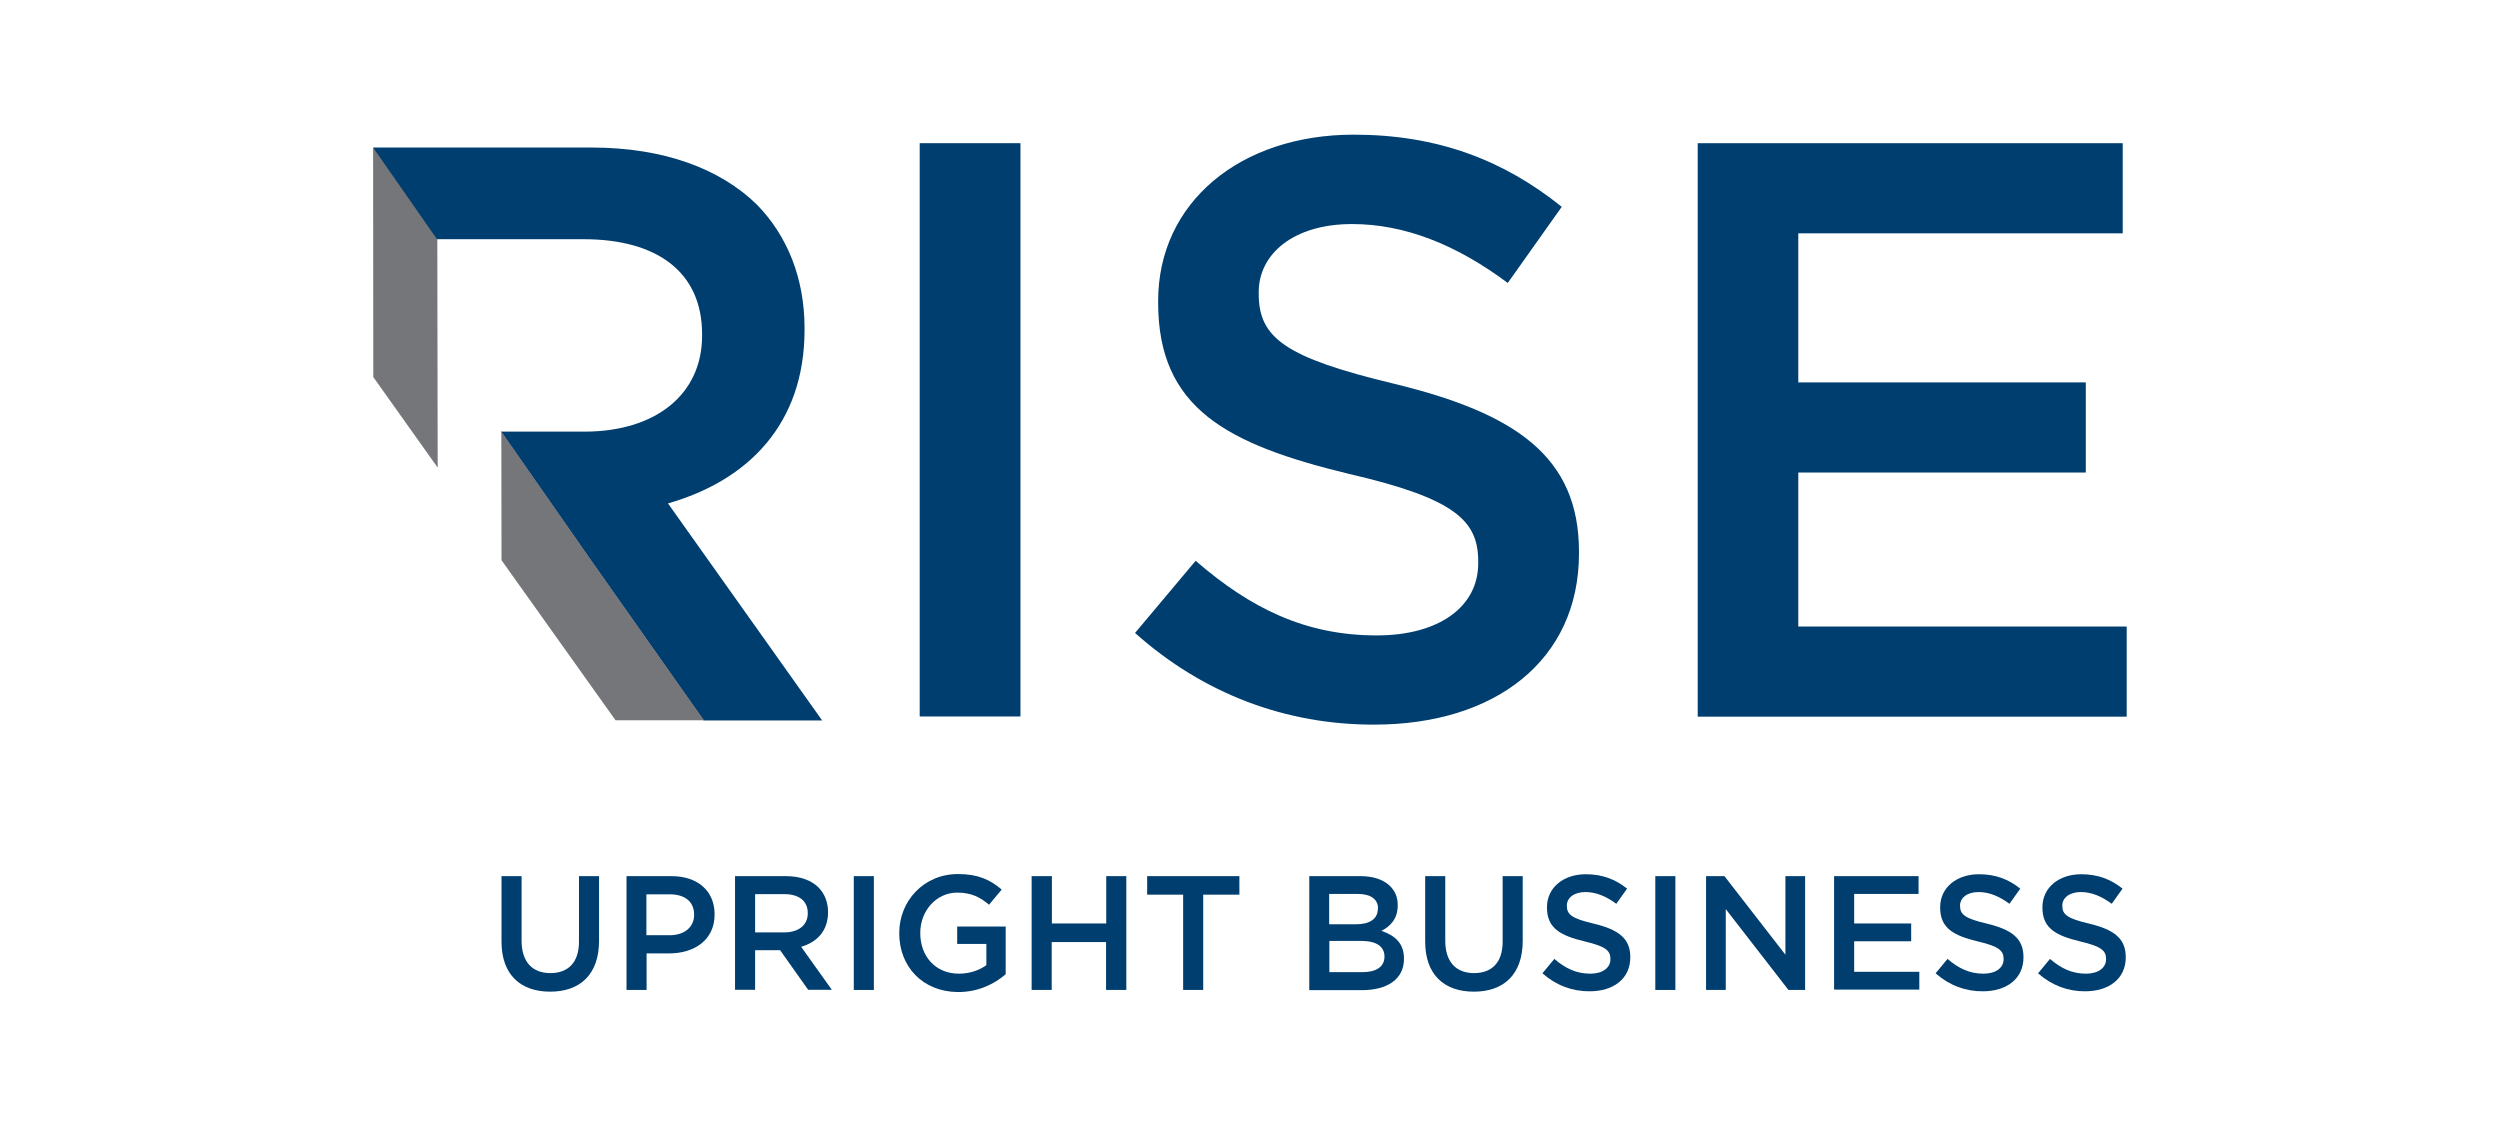
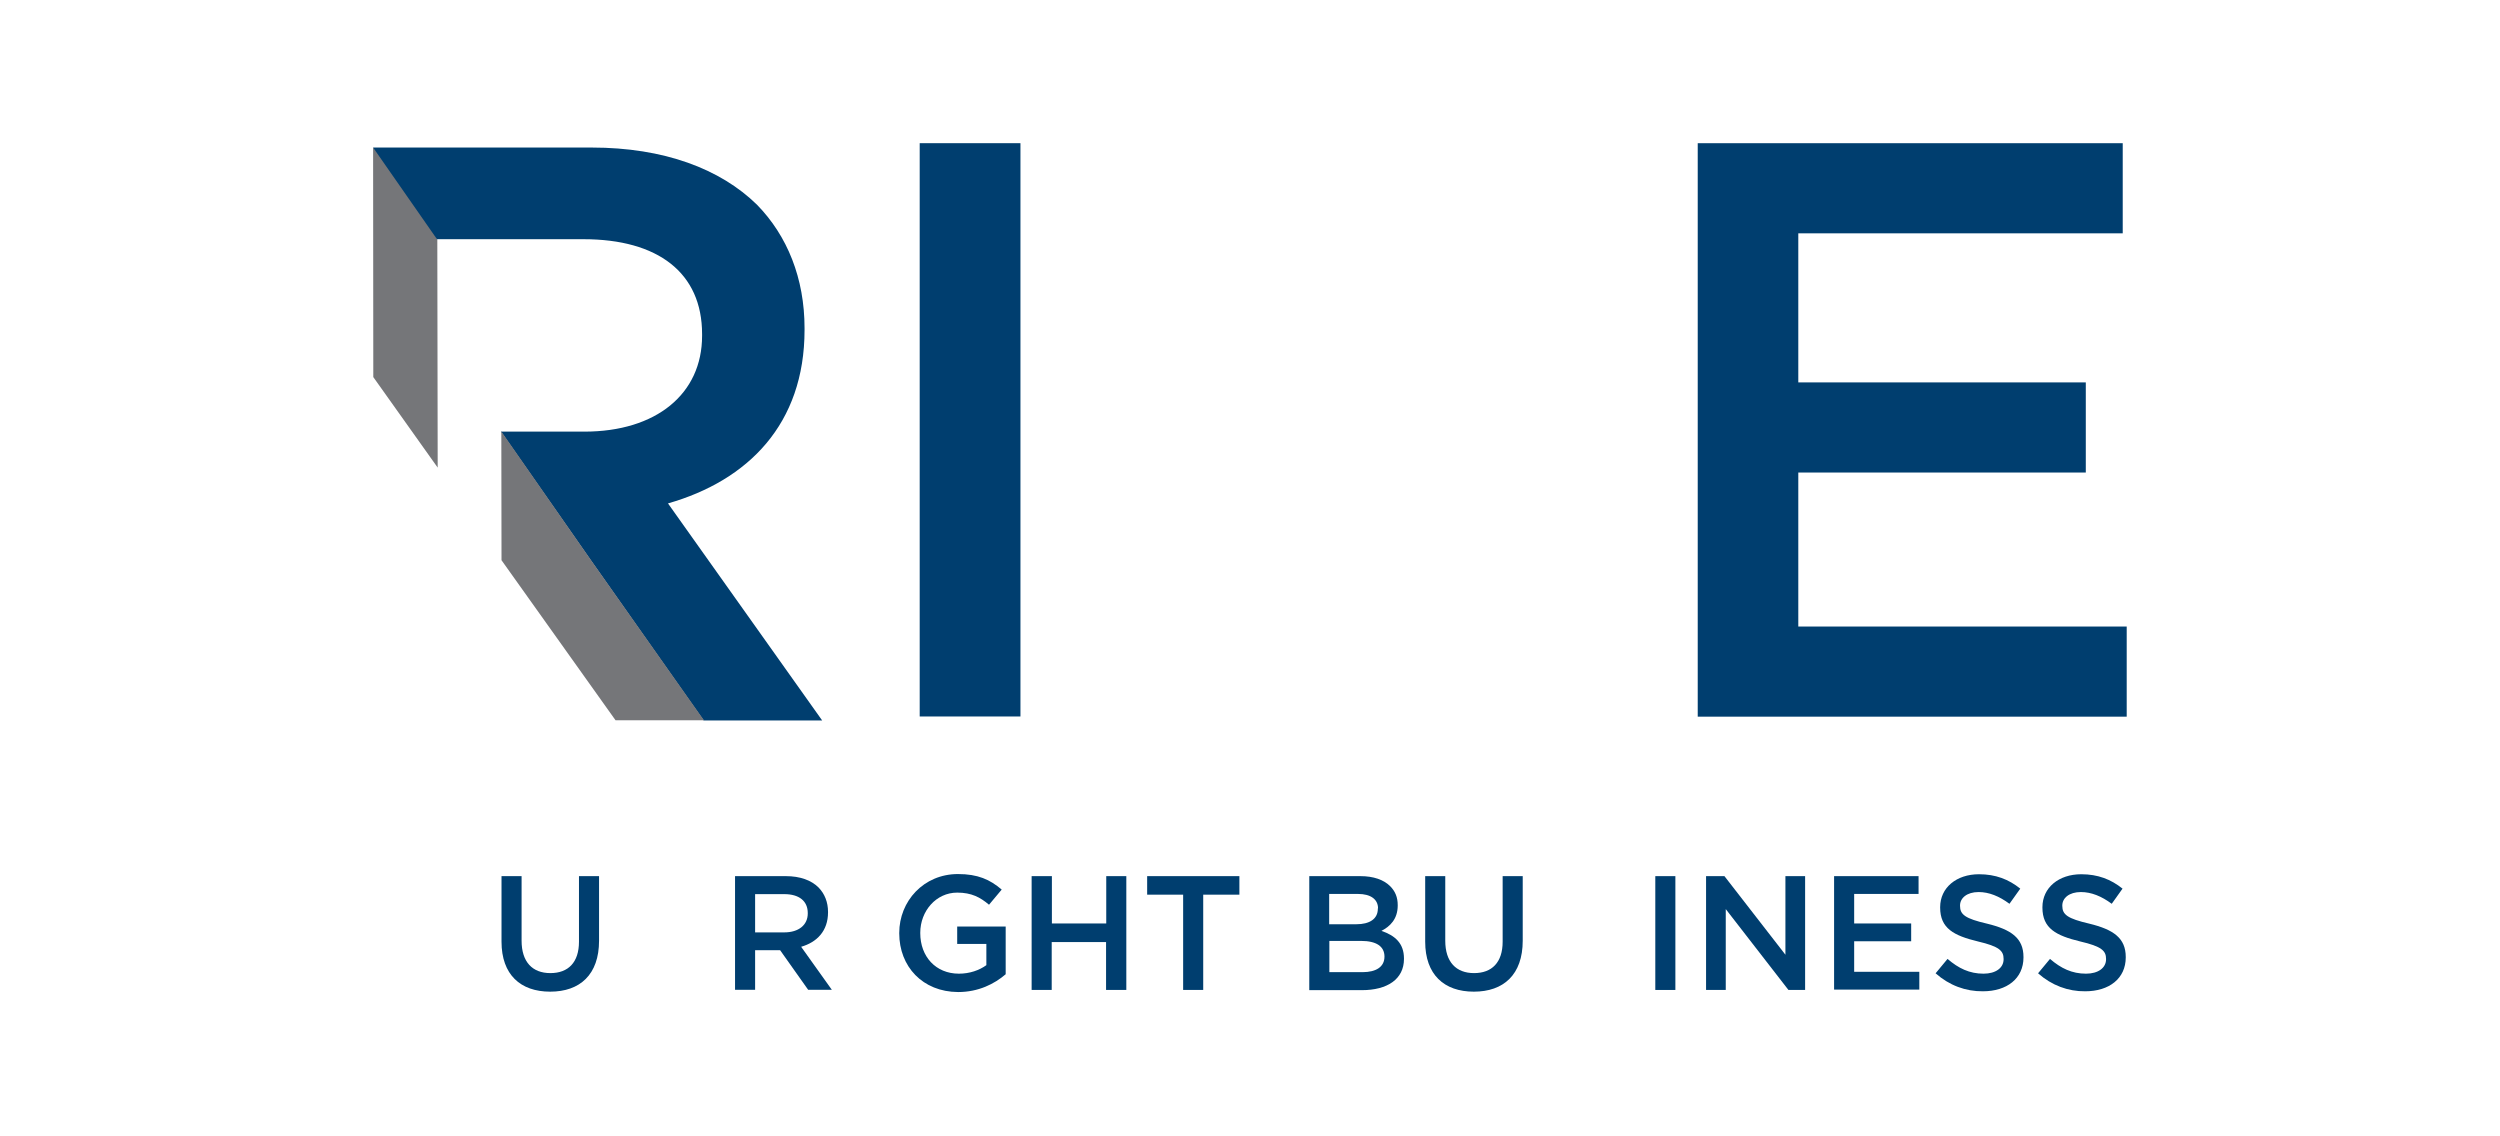
<svg xmlns="http://www.w3.org/2000/svg" version="1.1" id="Capa_1" x="0px" y="0px" viewBox="0 0 132 60" style="enable-background:new 0 0 132 60;" xml:space="preserve">
  <style type="text/css">
	.st0{fill:#003E6F;}
	.st1{fill:#757679;}
</style>
  <g>
    <g>
      <path class="st0" d="M26.48,49.72v-3.46h1.06v3.41c0,1.12,0.57,1.71,1.52,1.71c0.94,0,1.51-0.56,1.51-1.66v-3.46h1.06v3.41    c0,1.79-1.01,2.69-2.58,2.69C27.48,52.36,26.48,51.46,26.48,49.72z" />
-       <path class="st0" d="M33.08,46.26h2.37c1.41,0,2.28,0.8,2.28,2.01v0.02c0,1.35-1.08,2.05-2.4,2.05h-1.19v1.93h-1.06V46.26z     M35.36,49.38c0.8,0,1.29-0.45,1.29-1.07v-0.02c0-0.7-0.51-1.07-1.29-1.07h-1.23v2.16H35.36z" />
      <path class="st0" d="M38.81,46.26h2.68c0.76,0,1.35,0.22,1.73,0.6c0.32,0.33,0.5,0.77,0.5,1.29v0.02c0,0.99-0.59,1.58-1.42,1.82    l1.62,2.27h-1.25l-1.48-2.09h-1.32v2.09h-1.06V46.26z M41.41,49.23c0.76,0,1.24-0.39,1.24-1v-0.02c0-0.64-0.46-1-1.24-1h-1.54    v2.02H41.41z" />
-       <path class="st0" d="M45.08,46.26h1.06v6.01h-1.06V46.26z" />
      <path class="st0" d="M47.48,49.28v-0.02c0-1.68,1.29-3.11,3.1-3.11c1.05,0,1.69,0.29,2.31,0.82l-0.67,0.8    c-0.46-0.39-0.92-0.64-1.68-0.64c-1.11,0-1.95,0.97-1.95,2.12v0.02c0,1.24,0.82,2.14,2.04,2.14c0.57,0,1.08-0.18,1.45-0.45v-1.12    h-1.54v-0.92h2.56v2.52c-0.59,0.51-1.44,0.94-2.51,0.94C48.71,52.37,47.48,51.03,47.48,49.28z" />
      <path class="st0" d="M54.48,46.26h1.06v2.5h2.87v-2.5h1.06v6.01H58.4v-2.53h-2.87v2.53h-1.06V46.26z" />
      <path class="st0" d="M62.48,47.24h-1.91v-0.98h4.87v0.98h-1.91v5.03h-1.06V47.24z" />
      <path class="st0" d="M69.14,46.26h2.69c0.69,0,1.23,0.19,1.57,0.53c0.27,0.27,0.4,0.59,0.4,1v0.02c0,0.72-0.41,1.11-0.86,1.34    c0.7,0.24,1.19,0.64,1.19,1.46v0.02c0,1.07-0.88,1.65-2.22,1.65h-2.78V46.26z M72.76,47.96c0-0.47-0.38-0.76-1.06-0.76h-1.52v1.6    h1.44c0.68,0,1.13-0.27,1.13-0.82V47.96z M71.86,49.68h-1.67v1.65h1.75c0.72,0,1.16-0.28,1.16-0.82v-0.02    C73.09,49.98,72.69,49.68,71.86,49.68z" />
      <path class="st0" d="M75.25,49.72v-3.46h1.06v3.41c0,1.12,0.57,1.71,1.52,1.71c0.94,0,1.51-0.56,1.51-1.66v-3.46h1.06v3.41    c0,1.79-1.01,2.69-2.58,2.69C76.25,52.36,75.25,51.46,75.25,49.72z" />
-       <path class="st0" d="M81.44,51.39l0.63-0.76c0.58,0.5,1.16,0.78,1.9,0.78c0.65,0,1.06-0.31,1.06-0.76v-0.02    c0-0.43-0.24-0.66-1.35-0.92c-1.28-0.31-2-0.69-2-1.79v-0.02c0-1.03,0.86-1.74,2.05-1.74c0.88,0,1.57,0.27,2.18,0.76l-0.57,0.8    c-0.54-0.4-1.08-0.62-1.63-0.62c-0.62,0-0.98,0.32-0.98,0.71v0.02c0,0.46,0.27,0.67,1.43,0.94c1.27,0.31,1.92,0.76,1.92,1.76v0.02    c0,1.12-0.88,1.79-2.14,1.79C83.03,52.35,82.16,52.03,81.44,51.39z" />
      <path class="st0" d="M87.4,46.26h1.06v6.01H87.4V46.26z" />
      <path class="st0" d="M90.07,46.26h0.98l3.22,4.15v-4.15h1.04v6.01h-0.88l-3.31-4.27v4.27h-1.04V46.26z" />
      <path class="st0" d="M96.85,46.26h4.45v0.94h-3.4v1.56h3.01v0.94H97.9v1.61h3.44v0.94h-4.5V46.26z" />
      <path class="st0" d="M102.2,51.39l0.63-0.76c0.58,0.5,1.16,0.78,1.9,0.78c0.65,0,1.06-0.31,1.06-0.76v-0.02    c0-0.43-0.24-0.66-1.35-0.92c-1.28-0.31-2-0.69-2-1.79v-0.02c0-1.03,0.86-1.74,2.05-1.74c0.88,0,1.57,0.27,2.18,0.76l-0.57,0.8    c-0.54-0.4-1.08-0.62-1.63-0.62c-0.62,0-0.98,0.32-0.98,0.71v0.02c0,0.46,0.27,0.67,1.43,0.94c1.27,0.31,1.92,0.76,1.92,1.76v0.02    c0,1.12-0.88,1.79-2.14,1.79C103.79,52.35,102.92,52.03,102.2,51.39z" />
      <path class="st0" d="M107.61,51.39l0.63-0.76c0.58,0.5,1.16,0.78,1.9,0.78c0.65,0,1.06-0.31,1.06-0.76v-0.02    c0-0.43-0.24-0.66-1.36-0.92c-1.28-0.31-2-0.69-2-1.79v-0.02c0-1.03,0.86-1.74,2.05-1.74c0.88,0,1.57,0.27,2.18,0.76l-0.57,0.8    c-0.54-0.4-1.08-0.62-1.63-0.62c-0.62,0-0.98,0.32-0.98,0.71v0.02c0,0.46,0.27,0.67,1.43,0.94c1.27,0.31,1.92,0.76,1.92,1.76v0.02    c0,1.12-0.88,1.79-2.14,1.79C109.2,52.35,108.33,52.03,107.61,51.39z" />
    </g>
    <g>
      <g>
        <path class="st0" d="M48.56,7.56h5.32v30.27h-5.32V7.56z" />
-         <path class="st0" d="M59.93,33.42l3.2-3.81c2.9,2.51,5.79,3.94,9.56,3.94c3.29,0,5.36-1.51,5.36-3.81v-0.09     c0-2.16-1.21-3.33-6.83-4.63c-6.44-1.56-10.07-3.46-10.07-9.04v-0.09c0-5.19,4.32-8.78,10.33-8.78c4.41,0,7.91,1.34,10.98,3.81     l-2.85,4.02c-2.72-2.03-5.45-3.11-8.22-3.11c-3.12,0-4.93,1.6-4.93,3.59v0.09c0,2.33,1.38,3.37,7.18,4.76     c6.4,1.56,9.73,3.85,9.73,8.86v0.09c0,5.66-4.45,9.04-10.81,9.04C67.93,38.27,63.56,36.66,59.93,33.42z" />
        <path class="st0" d="M89.64,7.56h22.44v4.76H94.95v7.87h15.18v4.76H94.95v8.13h17.34v4.76H89.64V7.56z" />
      </g>
      <g>
        <polygon class="st1" points="23.11,24.69 23.09,12.64 21.72,9.73 19.7,7.79 19.71,19.91    " />
        <path class="st0" d="M35.27,26.58c4.23-1.21,7.21-4.19,7.21-9.16v-0.09c0-2.64-0.91-4.88-2.51-6.52     c-1.94-1.9-4.92-3.02-8.73-3.02H19.7l3.38,4.85v-0.01h7.73c3.93,0,6.26,1.77,6.26,5.01v0.09c0,3.07-2.42,5.06-6.22,5.06h-4.4     l4.77,6.83l5.93,8.42h6.26L35.27,26.58z" />
        <polygon class="st1" points="26.47,22.78 26.48,29.58 32.5,38.03 37.17,38.03 31.23,29.61    " />
      </g>
    </g>
  </g>
</svg>